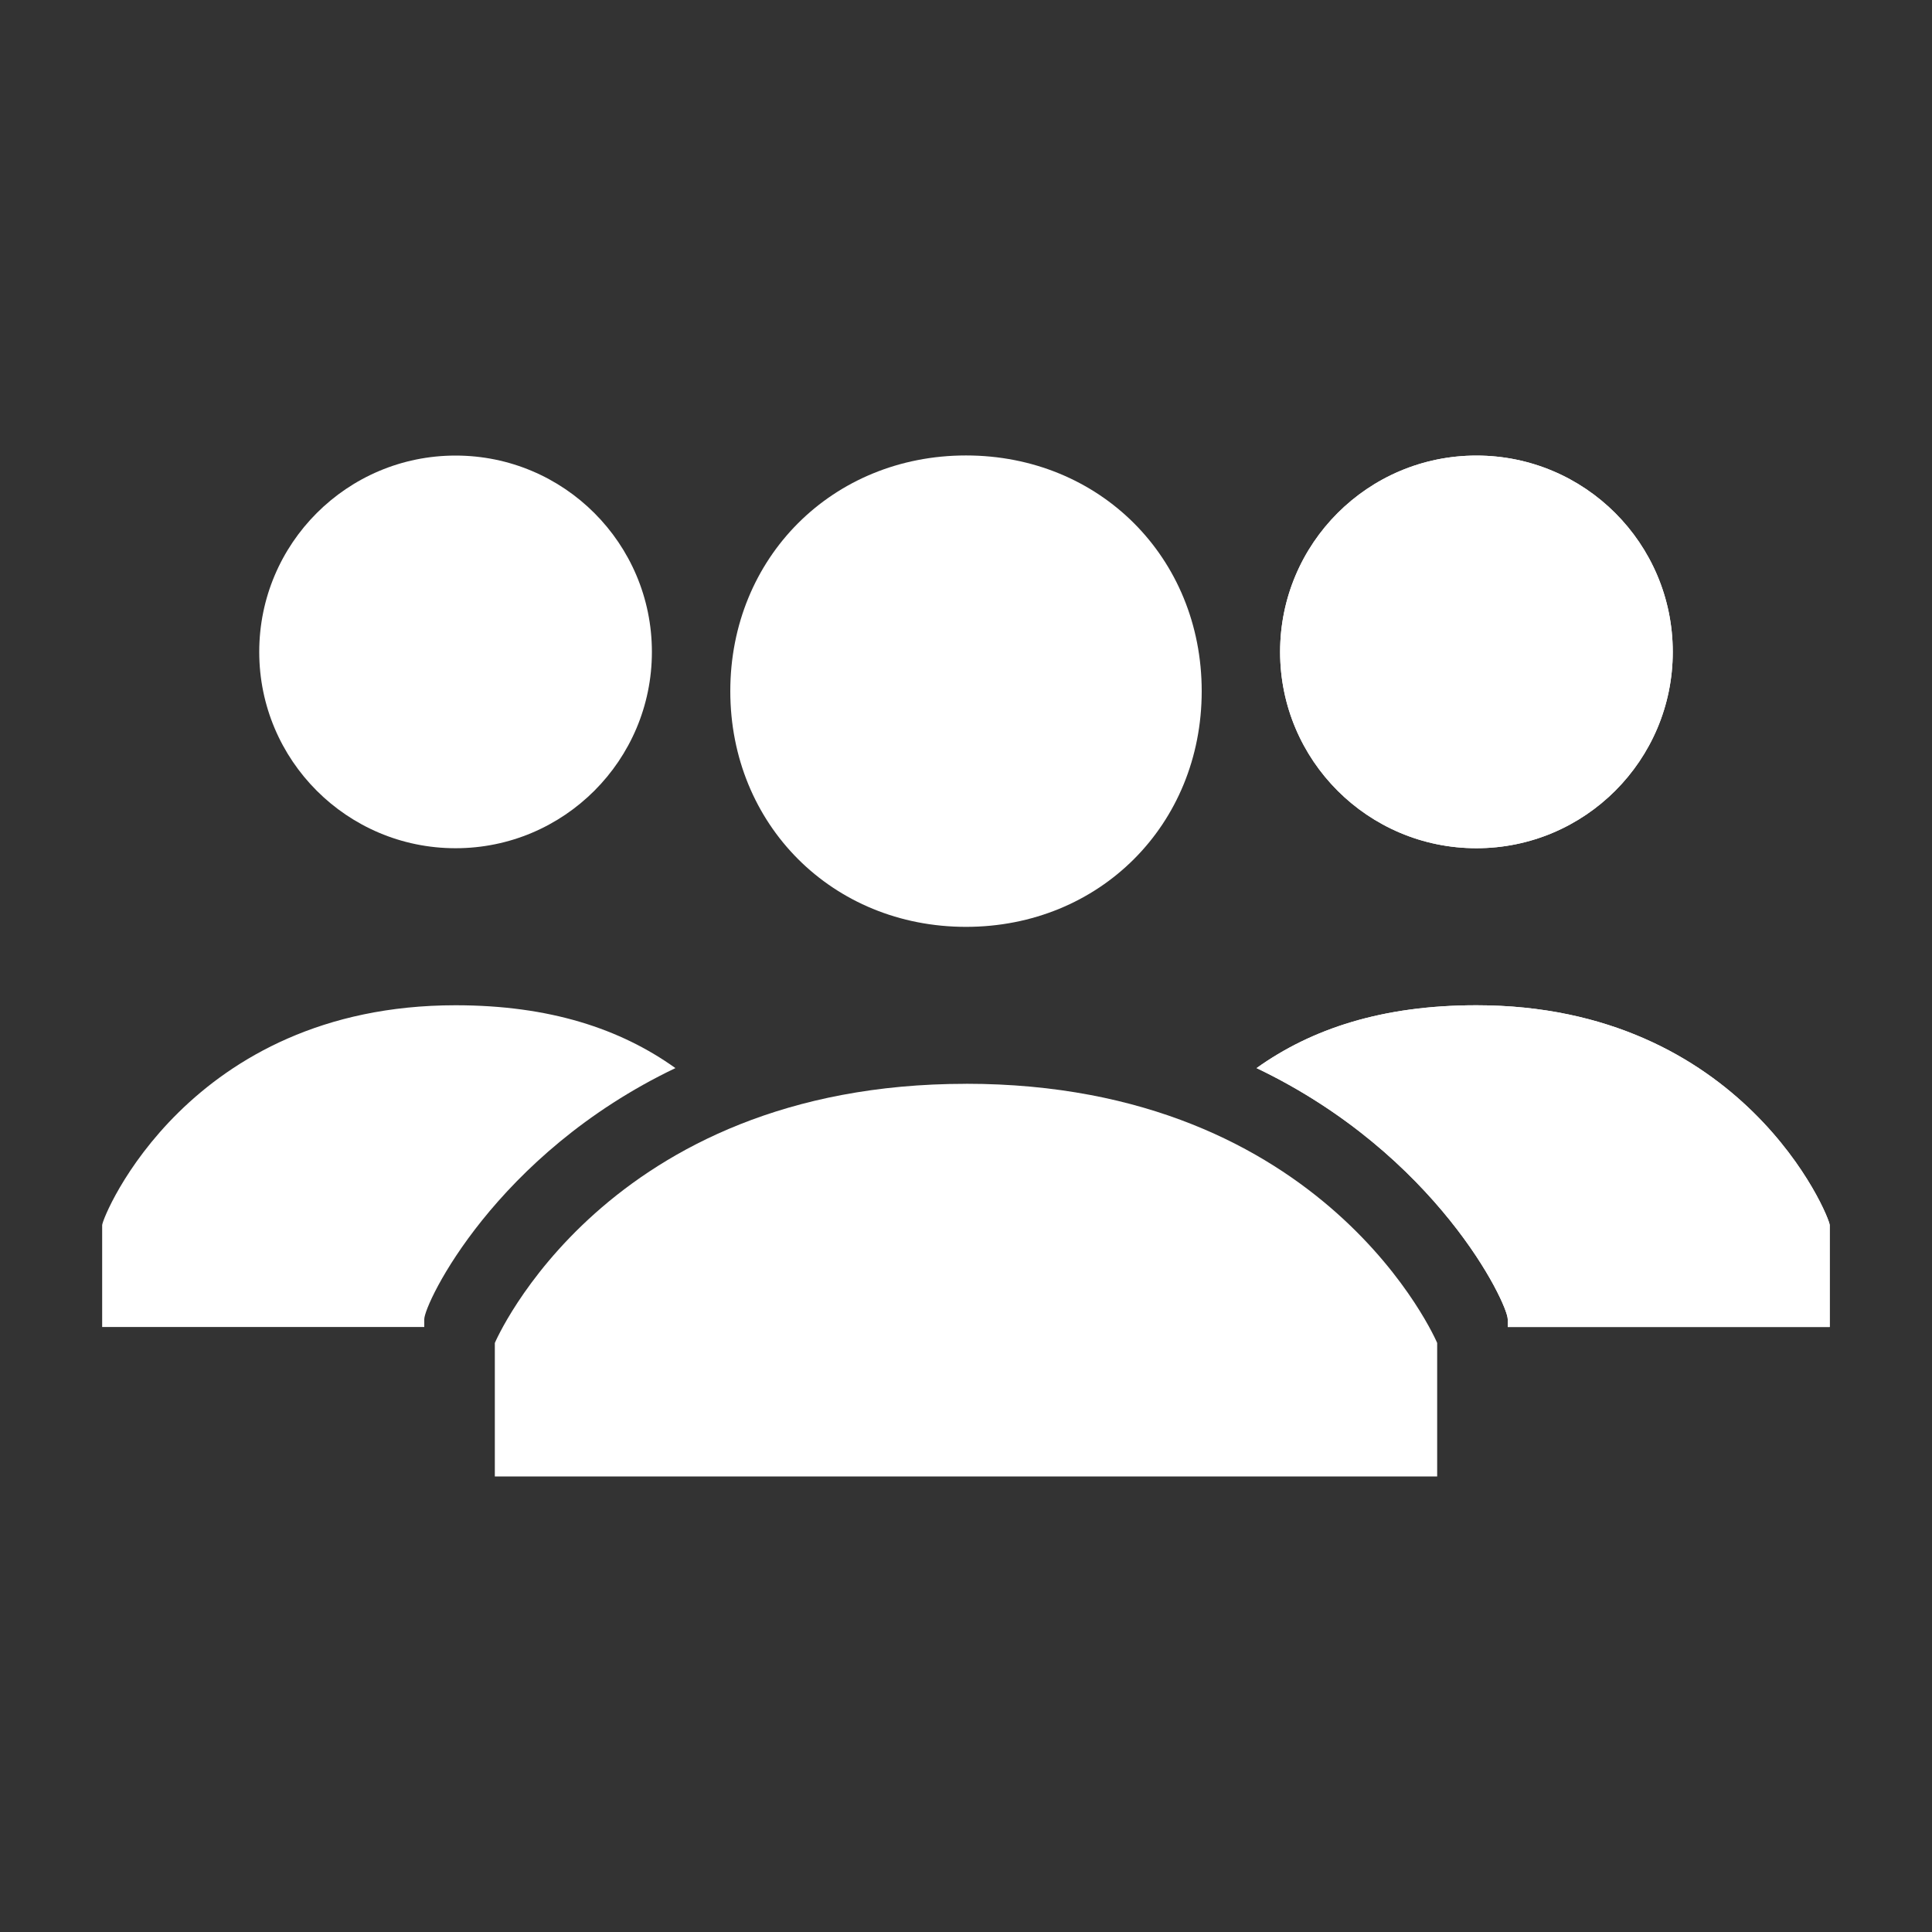
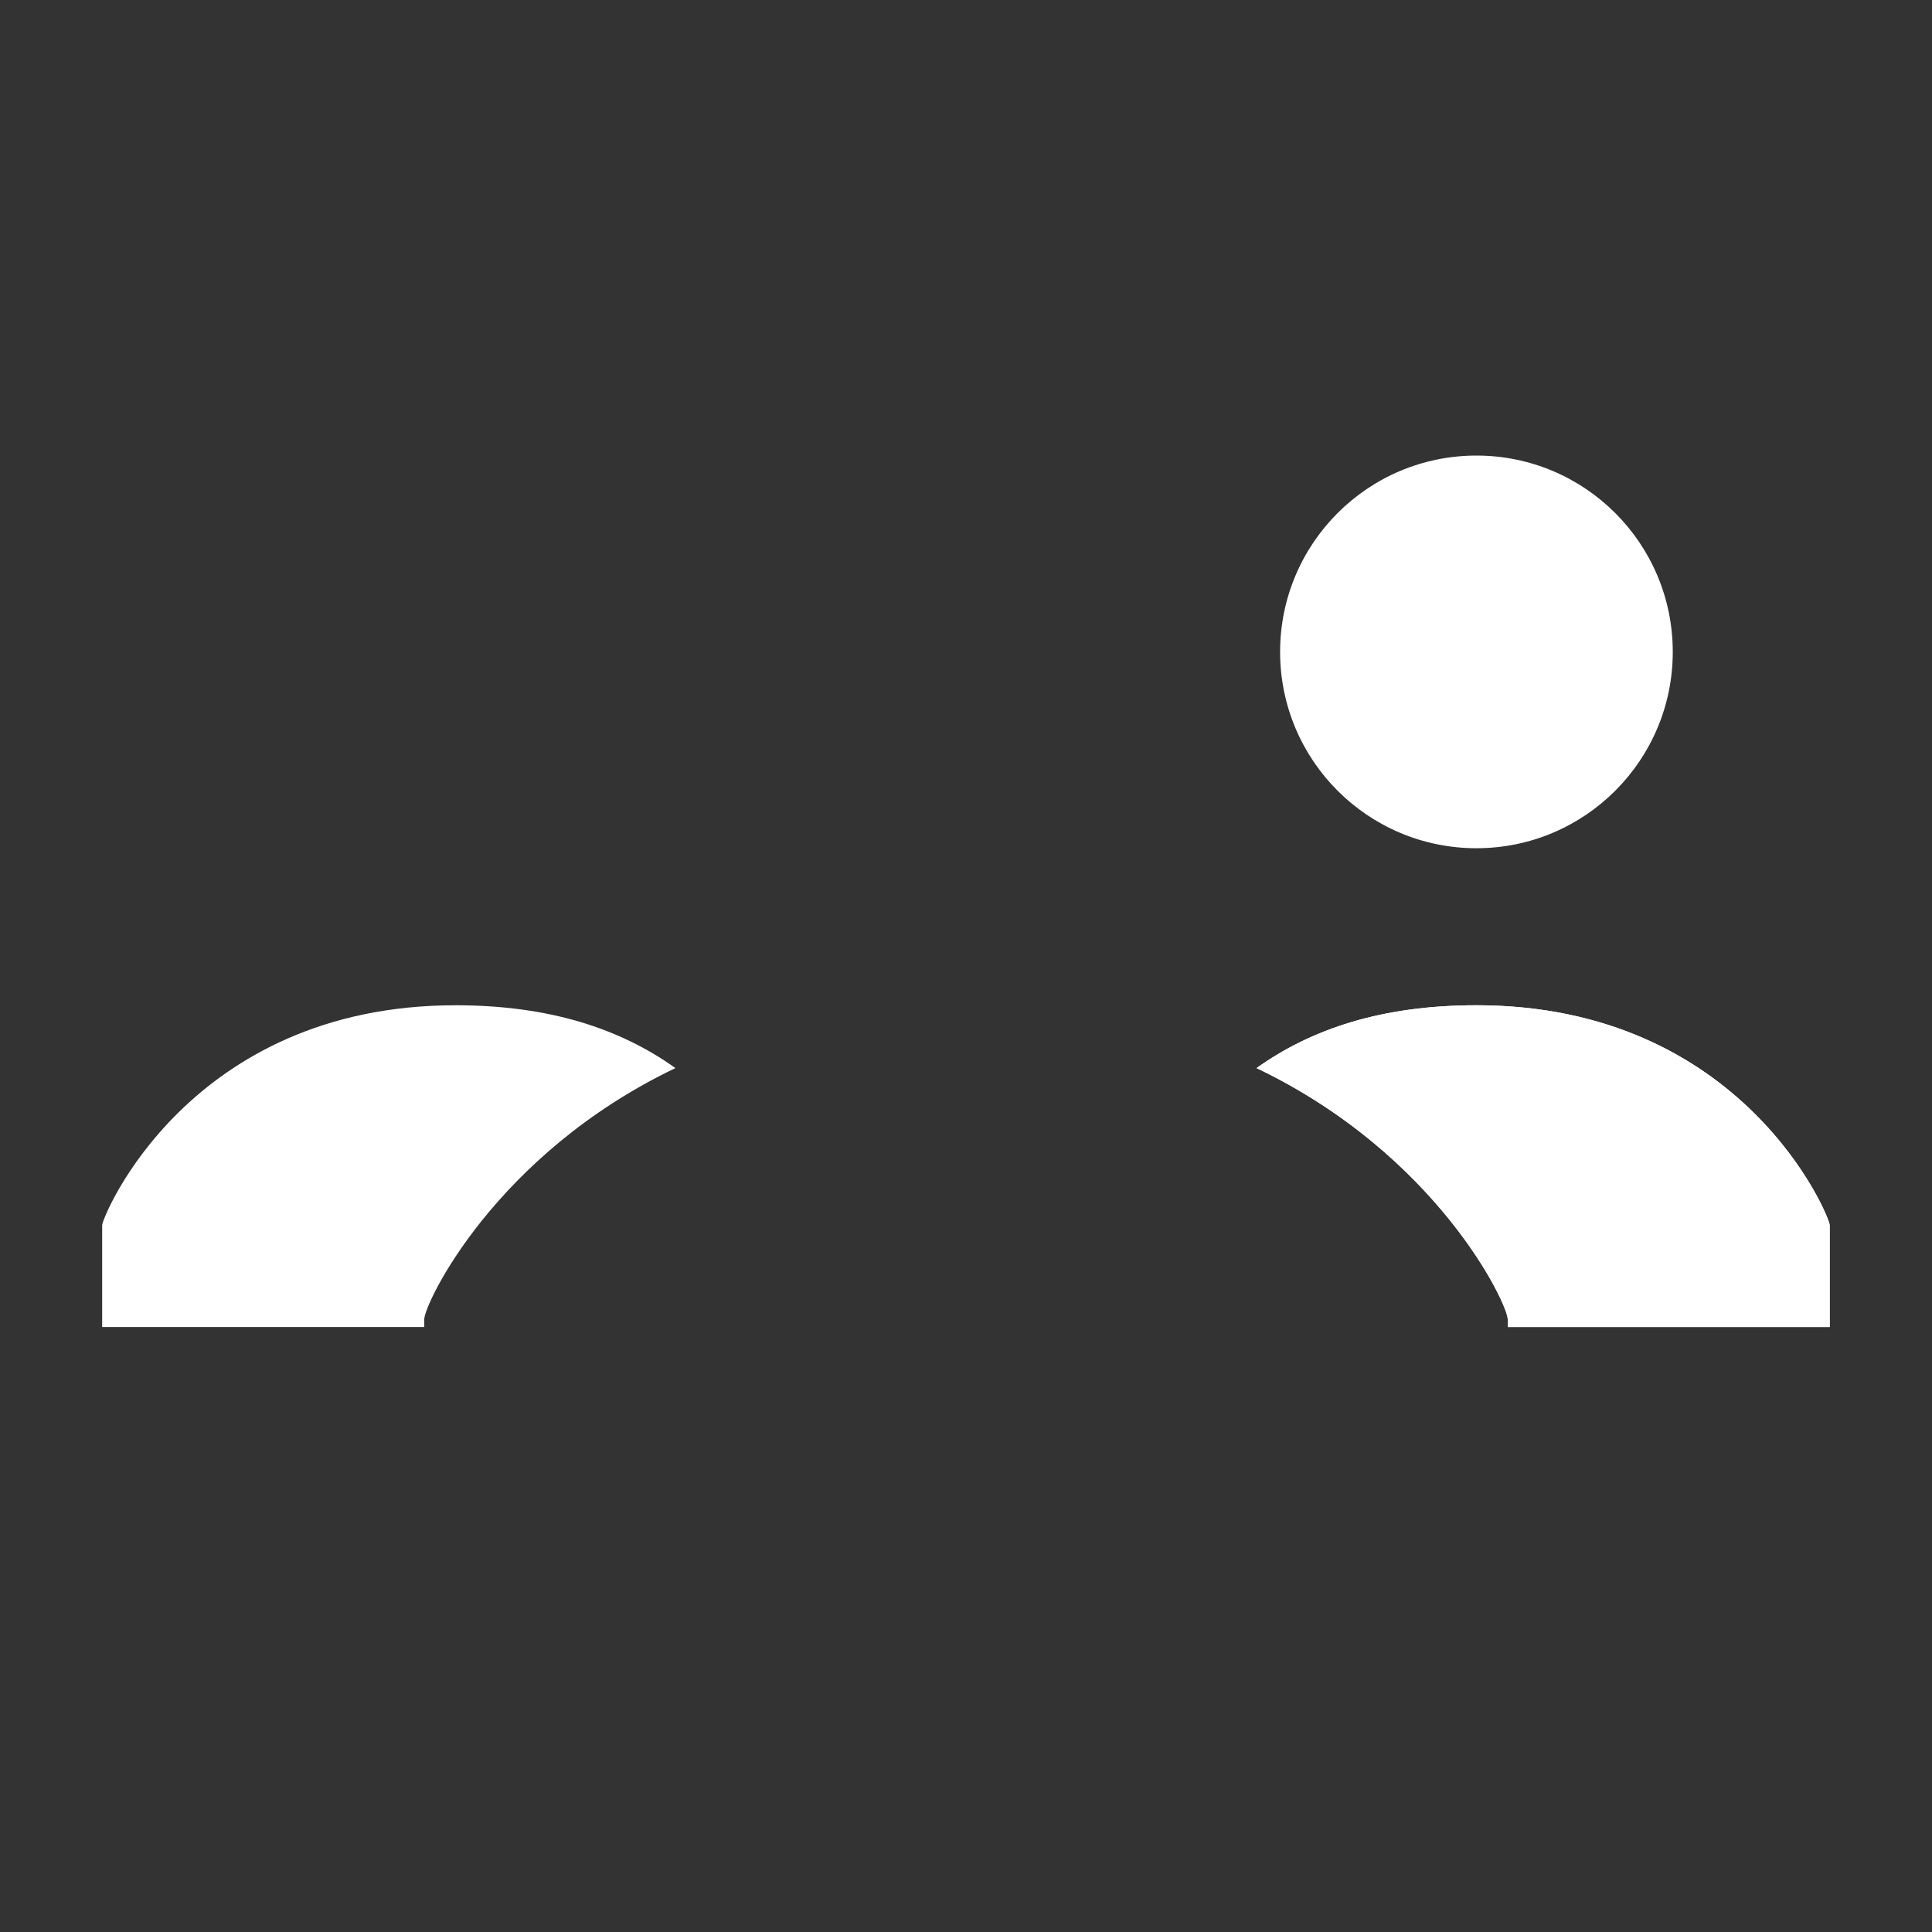
<svg xmlns="http://www.w3.org/2000/svg" id="Layer_1" data-name="Layer 1" viewBox="0 0 500 500">
  <rect x="0" y="0" width="500" height="500" fill="#333333" stroke="none" />
  <defs>
    <style>.cls-1{fill:#fff;}</style>
  </defs>
  <title>Icon_</title>
-   <path class="cls-1" d="M189,178.87c0-34.55,26.42-61,61-61s61,26.42,61,61-26.42,61-61,61S189,213.42,189,178.87Zm61,101.62c-93.49,0-121.94,67.07-121.94,67.07V382.1H371.94V347.55S343.49,280.48,250,280.48Z" />
  <circle class="cls-1" cx="382.1" cy="168.71" r="50.81" />
  <path class="cls-1" d="M382.1,260.16c-24.39,0-42.68,6.1-56.9,16.26,46.74,22.36,65,61,65,65v2h83.33V317.07C473.56,315,451.2,260.16,382.1,260.16Z" />
-   <circle class="cls-1" cx="382.1" cy="168.71" r="50.81" />
  <path class="cls-1" d="M382.1,260.16c-24.39,0-42.68,6.1-56.9,16.26,46.74,22.36,65,61,65,65v2h83.33V317.07C473.56,315,451.2,260.16,382.1,260.16Z" />
-   <circle class="cls-1" cx="117.9" cy="168.71" r="50.81" />
  <path class="cls-1" d="M117.9,260.16c24.39,0,42.68,6.1,56.9,16.26-46.74,22.36-65,61-65,65v2H26.44V317.07C26.44,315,48.8,260.16,117.9,260.16Z" />
</svg>